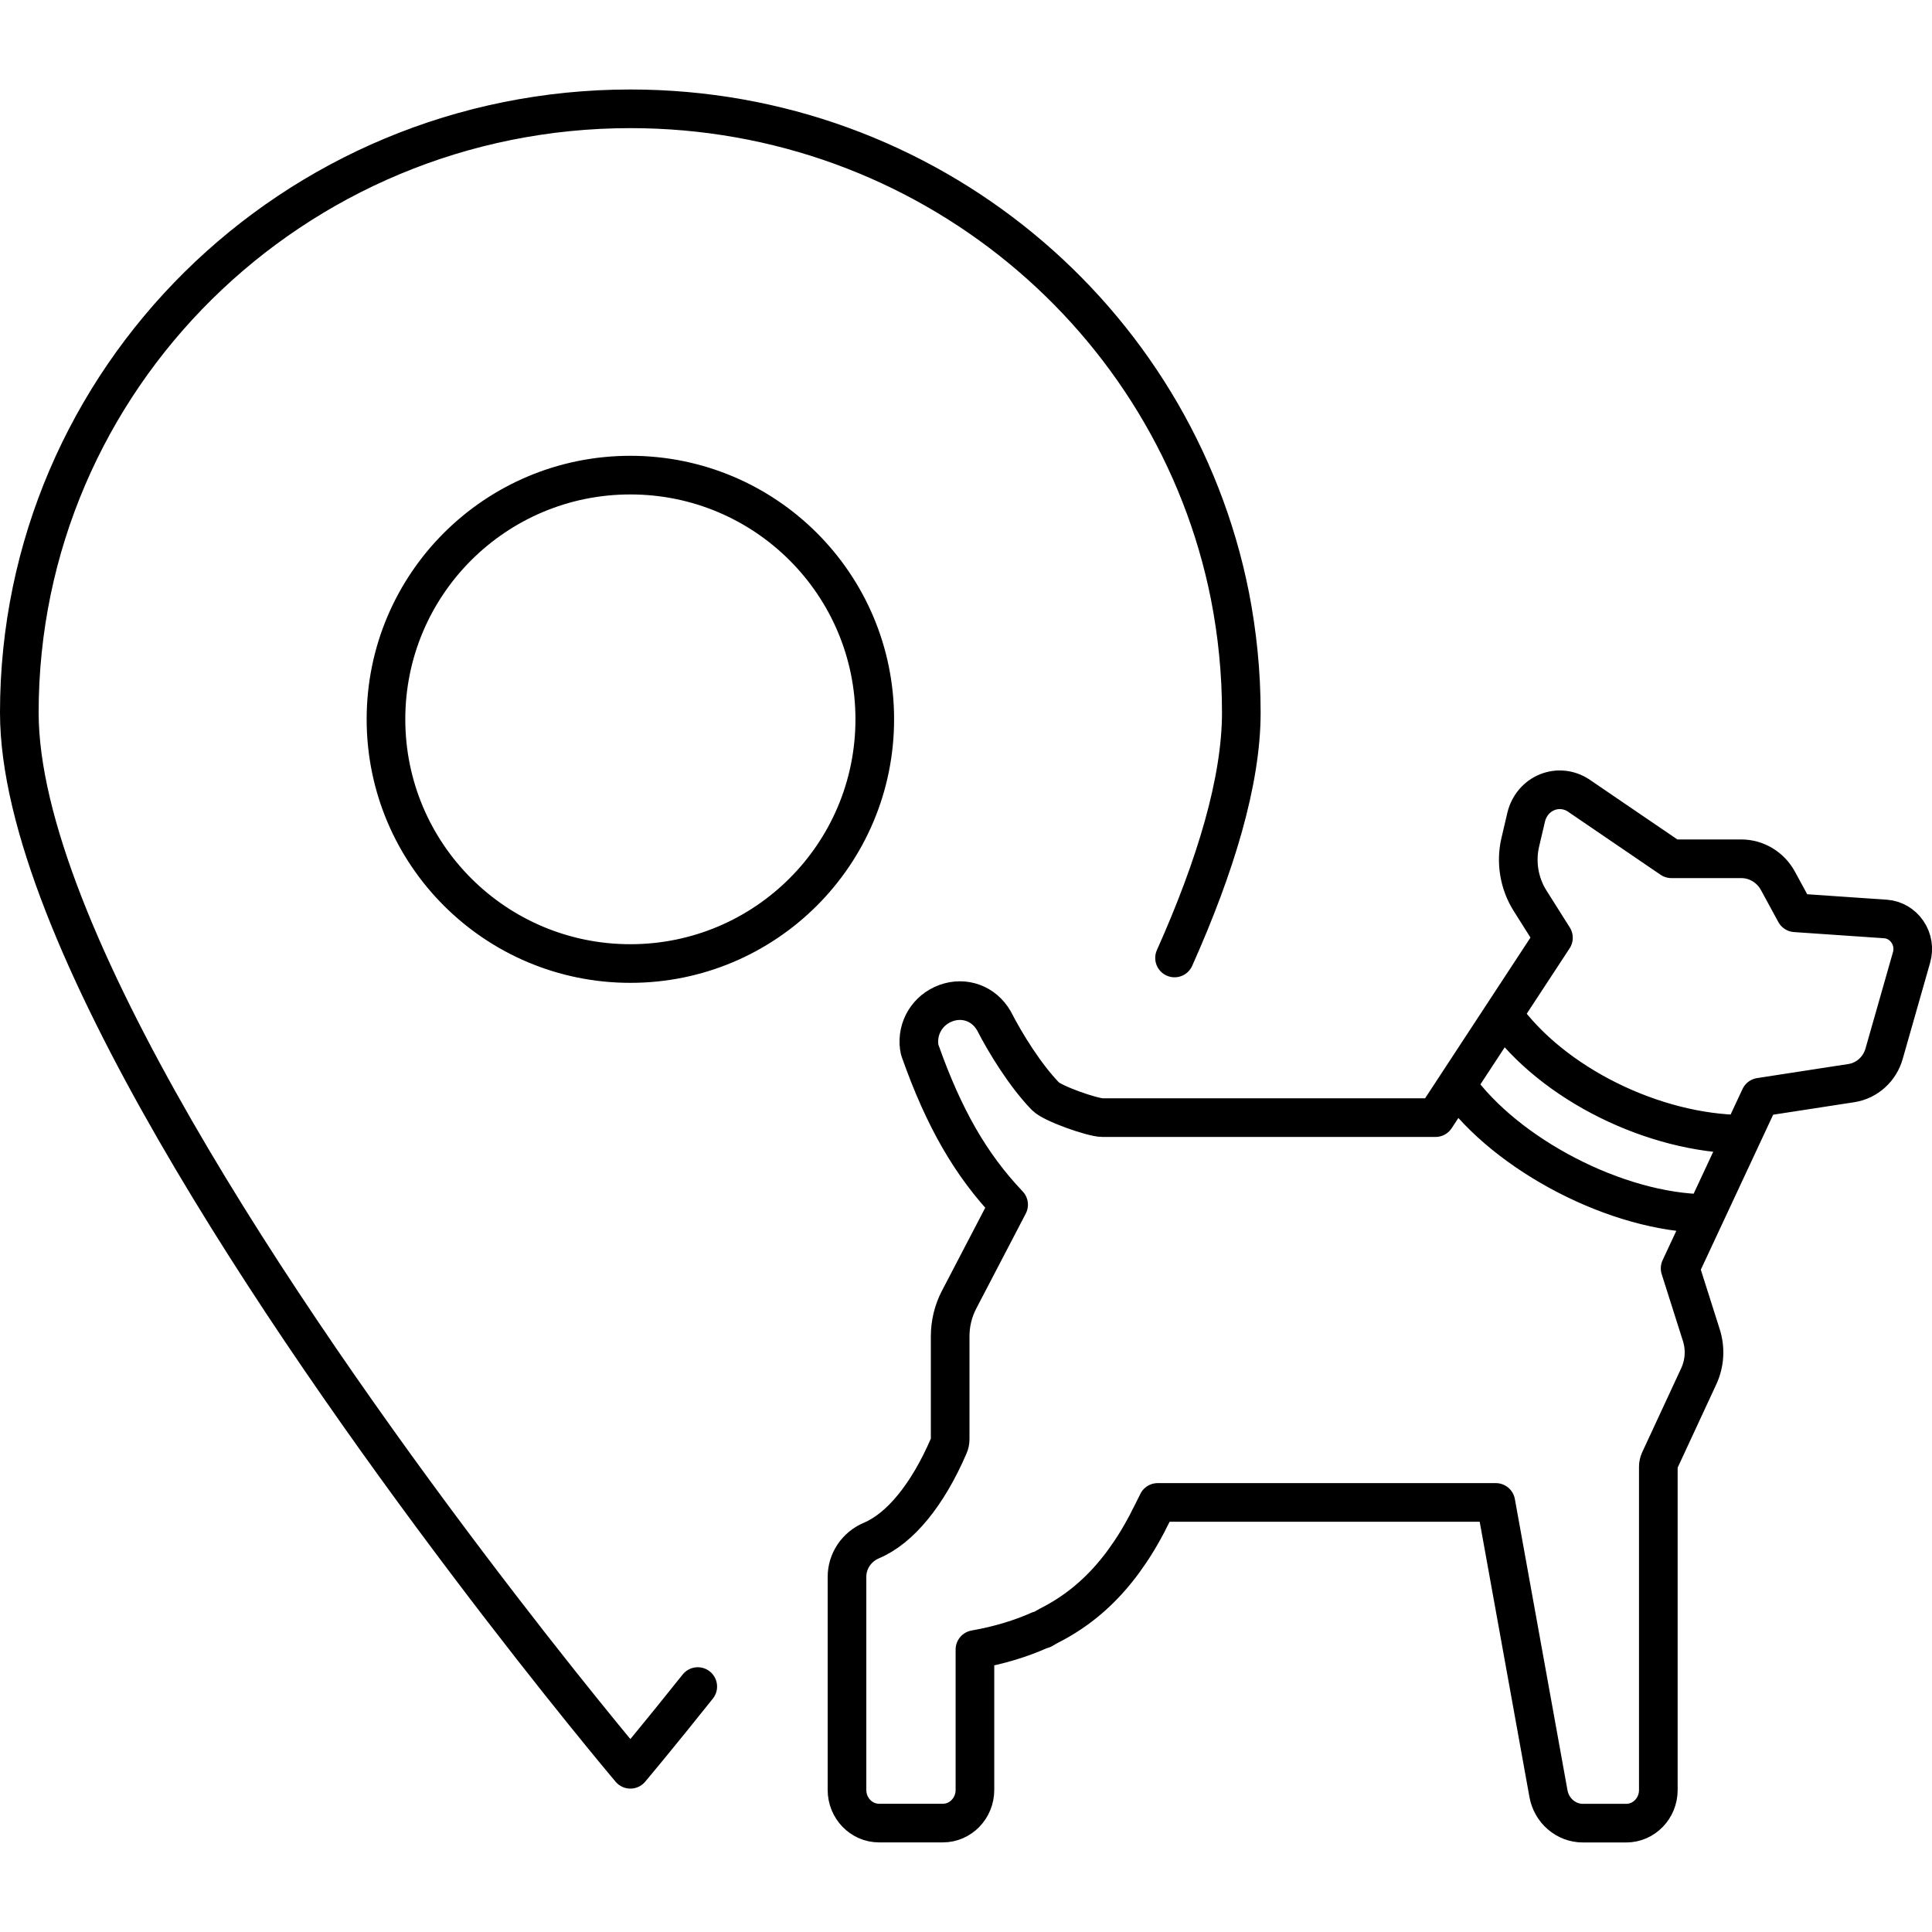
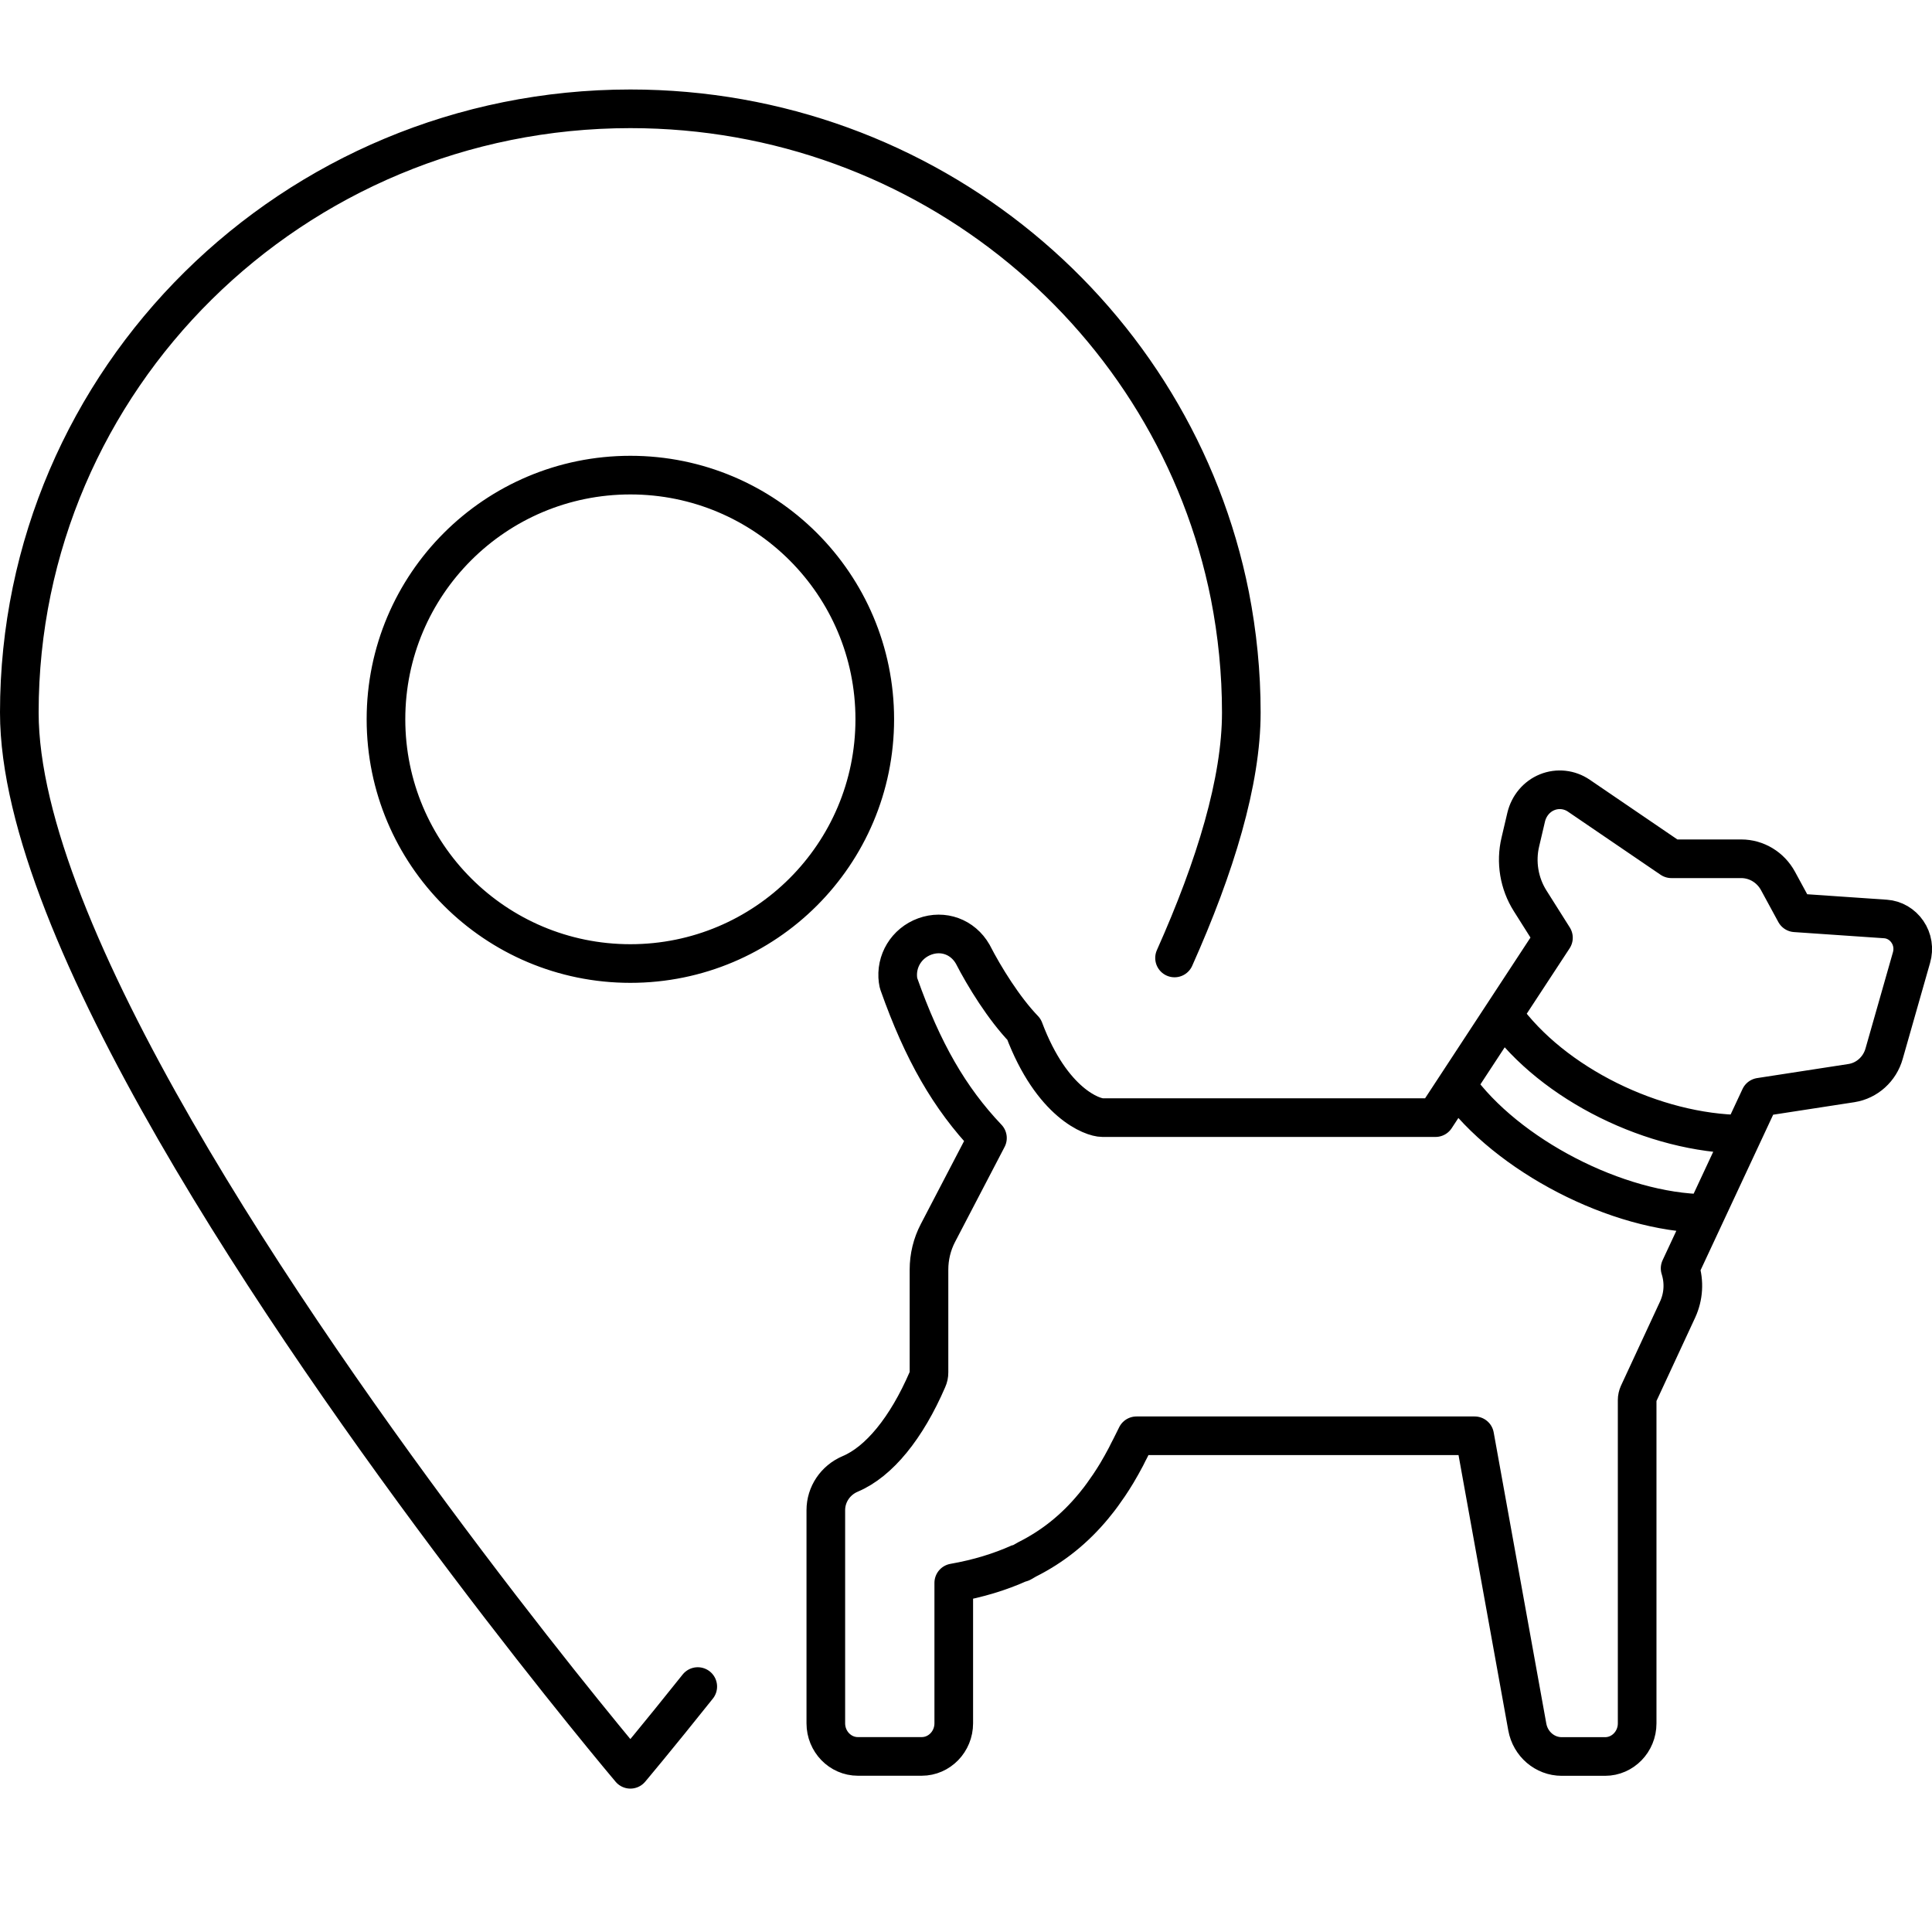
<svg xmlns="http://www.w3.org/2000/svg" version="1.1" id="Layer_1" x="0px" y="0px" viewBox="0 0 50 50" width="50" height="50" style="enable-background:new 0 0 50 50;" xml:space="preserve">
  <style type="text/css"> .st0{fill:none;stroke:#231F20;stroke-linecap:round;stroke-linejoin:round;stroke-miterlimit:10;} .st1{fill:none;stroke:#ED1C24;stroke-miterlimit:10;} .st2{fill:none;stroke:#010101;stroke-width:4;stroke-linecap:round;stroke-linejoin:round;stroke-miterlimit:10;} .st3{fill:none;stroke:#010101;stroke-width:4;stroke-linecap:round;stroke-linejoin:round;} .st4{fill:none;stroke:#010101;stroke-width:4;stroke-linecap:round;stroke-linejoin:round;stroke-dasharray:11.693,11.693;} .st5{fill:none;stroke:#010101;stroke-linecap:round;stroke-linejoin:round;stroke-miterlimit:10;} .st6{fill:none;stroke:#010101;stroke-linecap:round;stroke-linejoin:round;stroke-miterlimit:10;stroke-dasharray:6,3;} .st7{fill:none;stroke:#000000;stroke-width:0.5;stroke-linecap:round;stroke-linejoin:round;stroke-miterlimit:10;} .st8{fill:none;stroke:#000000;stroke-width:0.618;stroke-linecap:round;stroke-linejoin:round;stroke-miterlimit:10;} .st9{fill:none;stroke:#000000;stroke-width:0.5;stroke-miterlimit:10;} .st10{fill:none;stroke:#EC008C;stroke-width:0.5;stroke-miterlimit:10;} .st11{fill:none;stroke:#000000;stroke-width:0.5;stroke-linecap:round;stroke-miterlimit:10;} .st12{fill:none;stroke:#000000;stroke-width:0.5;stroke-linecap:round;stroke-miterlimit:10;stroke-dasharray:1.145,2.167;} .st13{fill:none;stroke:#231F20;stroke-linecap:round;stroke-linejoin:round;} .st14{fill:none;stroke:#231F20;stroke-linecap:round;stroke-linejoin:round;stroke-dasharray:3.067,3.067;} .st15{fill:none;stroke:#000000;stroke-linecap:round;stroke-linejoin:round;stroke-miterlimit:10;} .st16{fill:#FFFFFF;} .st17{fill:none;stroke:#231F20;stroke-linecap:round;stroke-linejoin:round;stroke-dasharray:2.066,2.066;} .st18{clip-path:url(#SVGID_00000150073432280209769260000006985412387303211174_);fill:none;stroke:#020202;stroke-width:2.018;stroke-linecap:round;stroke-linejoin:round;stroke-miterlimit:10;} .st19{clip-path:url(#SVGID_00000150073432280209769260000006985412387303211174_);fill:none;stroke:#020202;stroke-width:2.018;stroke-linecap:round;stroke-linejoin:round;} .st20{clip-path:url(#SVGID_00000150073432280209769260000006985412387303211174_);fill:none;stroke:#020202;stroke-width:2.018;stroke-linecap:round;stroke-linejoin:round;stroke-dasharray:2.054,6.165;} .st21{fill-rule:evenodd;clip-rule:evenodd;fill:none;stroke:#000000;stroke-linecap:round;stroke-linejoin:round;stroke-miterlimit:10;} .st22{fill:none;stroke:#000000;stroke-linecap:round;stroke-linejoin:round;} .st23{fill:none;stroke:#000000;stroke-linecap:round;stroke-linejoin:round;stroke-dasharray:2.032,3.047;} .st24{fill:none;stroke:#000000;stroke-linecap:round;stroke-linejoin:round;stroke-dasharray:2.02,3.03;} .st25{clip-path:url(#SVGID_00000137106851956105428130000008807606975483613335_);fill:none;stroke:#000000;stroke-linecap:round;stroke-linejoin:round;stroke-miterlimit:10;} .st26{fill:none;stroke:#000000;stroke-linecap:round;stroke-linejoin:round;stroke-dasharray:1.563,3.126;} .st27{fill:none;stroke:#000000;stroke-linecap:round;stroke-linejoin:round;stroke-dasharray:1.013,3.04;} .st28{fill:none;stroke:#000000;stroke-linecap:round;stroke-linejoin:round;stroke-miterlimit:10;stroke-dasharray:1,3;} .st29{fill:none;stroke:#000000;stroke-linecap:round;stroke-linejoin:round;stroke-dasharray:1.037,3.111;} .st30{fill:none;stroke:#000000;stroke-linecap:round;stroke-dasharray:1,3;} .st31{fill:none;stroke:#000000;stroke-linecap:round;stroke-linejoin:round;stroke-dasharray:0.985,2.956;} .st32{fill:none;stroke:#000000;stroke-linecap:round;stroke-linejoin:round;stroke-dasharray:0.973,2.919;} .st33{fill:none;stroke:#000000;stroke-linecap:round;stroke-linejoin:round;stroke-dasharray:1.034,3.102;} .st34{fill:none;stroke:#000000;stroke-linecap:round;stroke-linejoin:round;stroke-miterlimit:10;stroke-dasharray:1,2;} .st35{clip-path:url(#SVGID_00000165215553980234999950000014646406603089625240_);} </style>
  <g id="Dog_Tracking_00000095314914336288744490000007780802611456952242_">
    <g>
      <g>
-         <path class="st15" d="M30.397,24.792c1.061-2.375,1.728-4.575,1.728-6.351 c0-1.035-0.103-2.045-0.295-3.026C30.403,8.234,24.001,2.816,16.314,2.816 C7.578,2.816,0.5,9.811,0.5,18.441c0,5.697,6.889,15.785,11.573,21.988 M9.989,18.614c0,3.494,2.831,6.322,6.325,6.322s6.325-2.827,6.325-6.322 c0-3.491-2.831-6.318-6.325-6.318S9.989,15.123,9.989,18.614z M12.073,40.429 c2.411,3.196,4.241,5.36,4.241,5.36s0.673-0.798,1.744-2.141 M37.7,28.087 c1.289,1.805,4.156,3.3,6.442,3.319 M38.899,26.258 c1.292,1.805,3.914,3.078,6.2,3.097 M28.531,28.924h8.62l3.052-4.655 l-0.603-0.955c-0.285-0.449-0.378-1.007-0.253-1.526l0.151-0.644 c0.071-0.292,0.272-0.532,0.542-0.641c0.269-0.109,0.577-0.077,0.821,0.09 l2.395,1.632h1.808c0.394,0,0.76,0.221,0.952,0.577l0.446,0.821l2.334,0.16 c0.228,0.016,0.436,0.138,0.567,0.33c0.135,0.196,0.173,0.439,0.106,0.67 l-0.708,2.484c-0.112,0.401-0.442,0.699-0.843,0.763l-2.369,0.365l-2.068,4.43 l0.548,1.725c0.112,0.353,0.09,0.728-0.064,1.064l-1.013,2.183 c-0.022,0.051-0.035,0.106-0.035,0.16v8.37c0,0.471-0.372,0.856-0.83,0.856 h-1.122c-0.436,0-0.811-0.321-0.891-0.763l-1.362-7.537h-8.752 c-0.051,0.112-0.109,0.212-0.16,0.321c-0.038,0.074-0.077,0.147-0.112,0.221 c-0.077,0.144-0.154,0.285-0.237,0.423c-0.064,0.109-0.135,0.215-0.202,0.317 c-0.112,0.163-0.224,0.324-0.346,0.471c-0.019,0.022-0.038,0.045-0.054,0.067 c-0.49,0.593-1.055,1.045-1.718,1.378c-0.051,0.026-0.096,0.058-0.144,0.083 c-0.016,0.01-0.035,0.006-0.051,0.013c-0.507,0.228-1.068,0.401-1.705,0.513 v3.635c0,0.471-0.372,0.856-0.83,0.856h-1.651 c-0.458,0-0.83-0.385-0.83-0.856v-5.517c0-0.407,0.247-0.776,0.632-0.939 c0.744-0.314,1.455-1.183,2-2.446c0.026-0.058,0.038-0.115,0.038-0.18 v-2.661c0-0.33,0.08-0.657,0.231-0.946l1.282-2.459 c-0.981-1.032-1.677-2.244-2.292-3.982c-0.01-0.032-0.019-0.064-0.022-0.096 c-0.067-0.497,0.218-0.965,0.692-1.138c0.474-0.173,0.981,0.006,1.241,0.458 c0.301,0.587,0.808,1.407,1.327,1.946C27.223,28.558,28.278,28.924,28.531,28.924z " />
+         <path class="st15" d="M30.397,24.792c1.061-2.375,1.728-4.575,1.728-6.351 c0-1.035-0.103-2.045-0.295-3.026C30.403,8.234,24.001,2.816,16.314,2.816 C7.578,2.816,0.5,9.811,0.5,18.441c0,5.697,6.889,15.785,11.573,21.988 M9.989,18.614c0,3.494,2.831,6.322,6.325,6.322s6.325-2.827,6.325-6.322 c0-3.491-2.831-6.318-6.325-6.318S9.989,15.123,9.989,18.614z M12.073,40.429 c2.411,3.196,4.241,5.36,4.241,5.36s0.673-0.798,1.744-2.141 M37.7,28.087 c1.289,1.805,4.156,3.3,6.442,3.319 M38.899,26.258 c1.292,1.805,3.914,3.078,6.2,3.097 M28.531,28.924h8.62l3.052-4.655 l-0.603-0.955c-0.285-0.449-0.378-1.007-0.253-1.526l0.151-0.644 c0.071-0.292,0.272-0.532,0.542-0.641c0.269-0.109,0.577-0.077,0.821,0.09 l2.395,1.632h1.808c0.394,0,0.76,0.221,0.952,0.577l0.446,0.821l2.334,0.16 c0.228,0.016,0.436,0.138,0.567,0.33c0.135,0.196,0.173,0.439,0.106,0.67 l-0.708,2.484c-0.112,0.401-0.442,0.699-0.843,0.763l-2.369,0.365l-2.068,4.43 c0.112,0.353,0.09,0.728-0.064,1.064l-1.013,2.183 c-0.022,0.051-0.035,0.106-0.035,0.16v8.37c0,0.471-0.372,0.856-0.83,0.856 h-1.122c-0.436,0-0.811-0.321-0.891-0.763l-1.362-7.537h-8.752 c-0.051,0.112-0.109,0.212-0.16,0.321c-0.038,0.074-0.077,0.147-0.112,0.221 c-0.077,0.144-0.154,0.285-0.237,0.423c-0.064,0.109-0.135,0.215-0.202,0.317 c-0.112,0.163-0.224,0.324-0.346,0.471c-0.019,0.022-0.038,0.045-0.054,0.067 c-0.49,0.593-1.055,1.045-1.718,1.378c-0.051,0.026-0.096,0.058-0.144,0.083 c-0.016,0.01-0.035,0.006-0.051,0.013c-0.507,0.228-1.068,0.401-1.705,0.513 v3.635c0,0.471-0.372,0.856-0.83,0.856h-1.651 c-0.458,0-0.83-0.385-0.83-0.856v-5.517c0-0.407,0.247-0.776,0.632-0.939 c0.744-0.314,1.455-1.183,2-2.446c0.026-0.058,0.038-0.115,0.038-0.18 v-2.661c0-0.33,0.08-0.657,0.231-0.946l1.282-2.459 c-0.981-1.032-1.677-2.244-2.292-3.982c-0.01-0.032-0.019-0.064-0.022-0.096 c-0.067-0.497,0.218-0.965,0.692-1.138c0.474-0.173,0.981,0.006,1.241,0.458 c0.301,0.587,0.808,1.407,1.327,1.946C27.223,28.558,28.278,28.924,28.531,28.924z " />
      </g>
    </g>
  </g>
</svg>